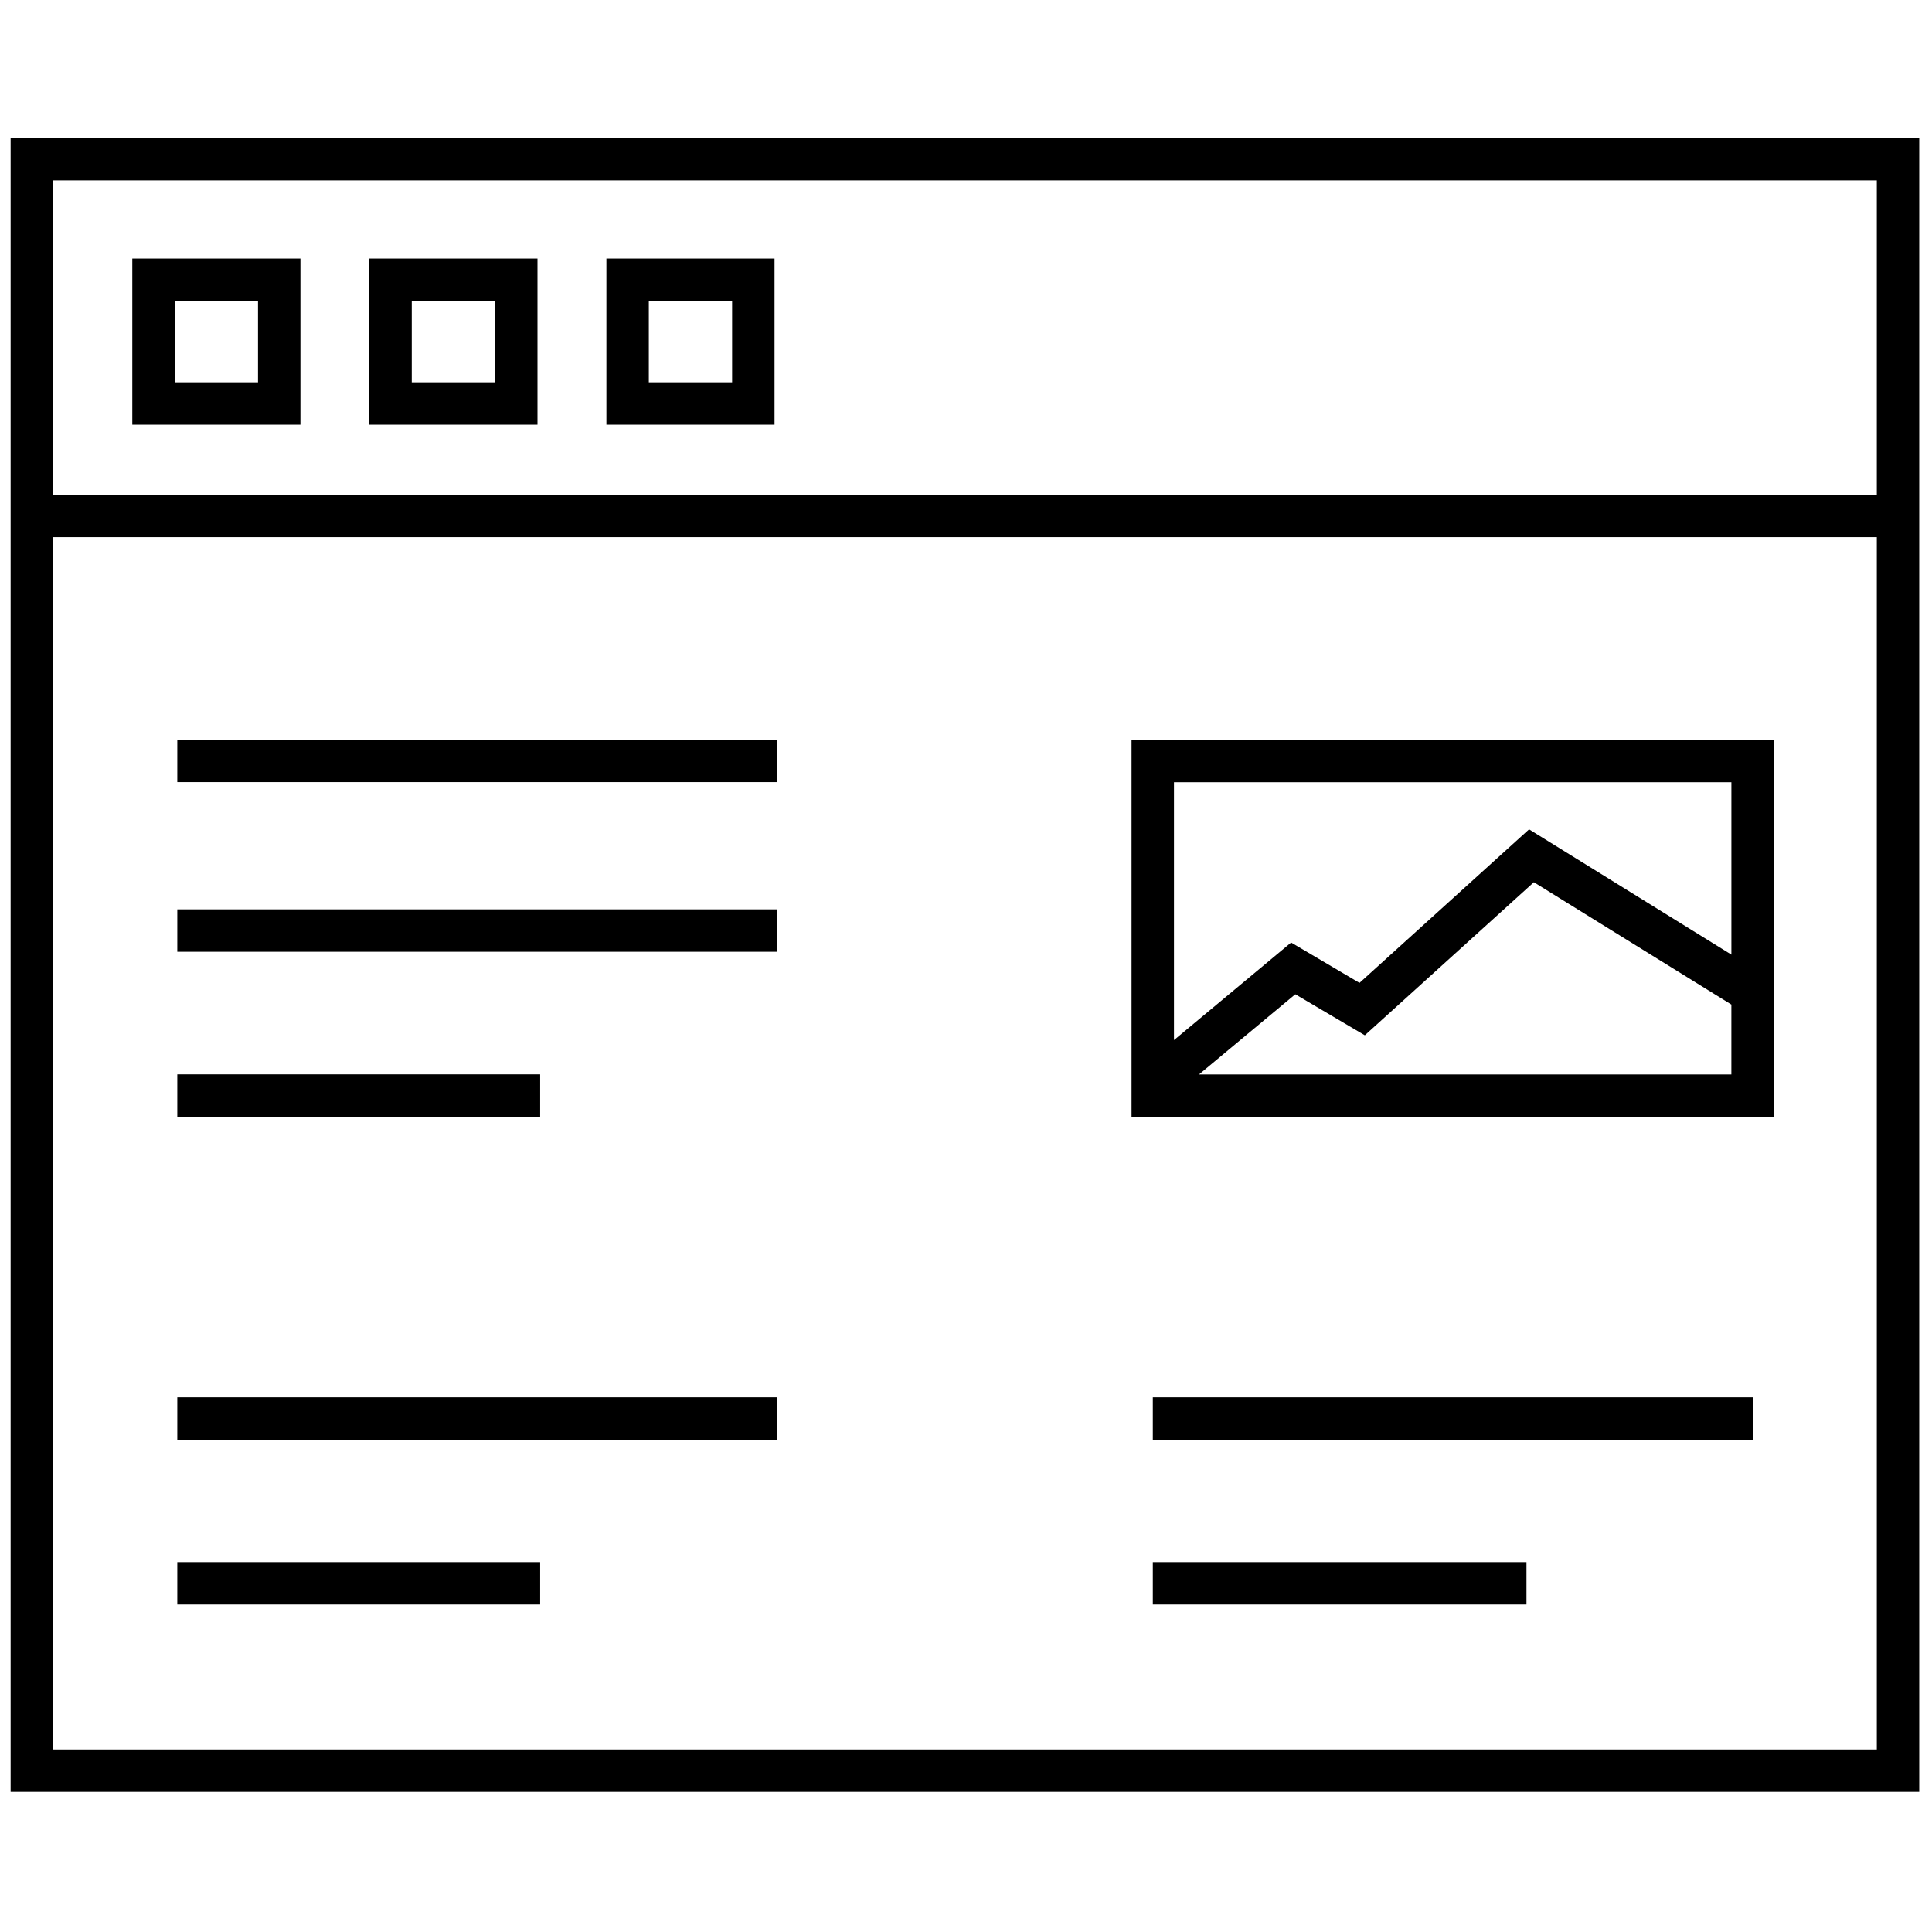
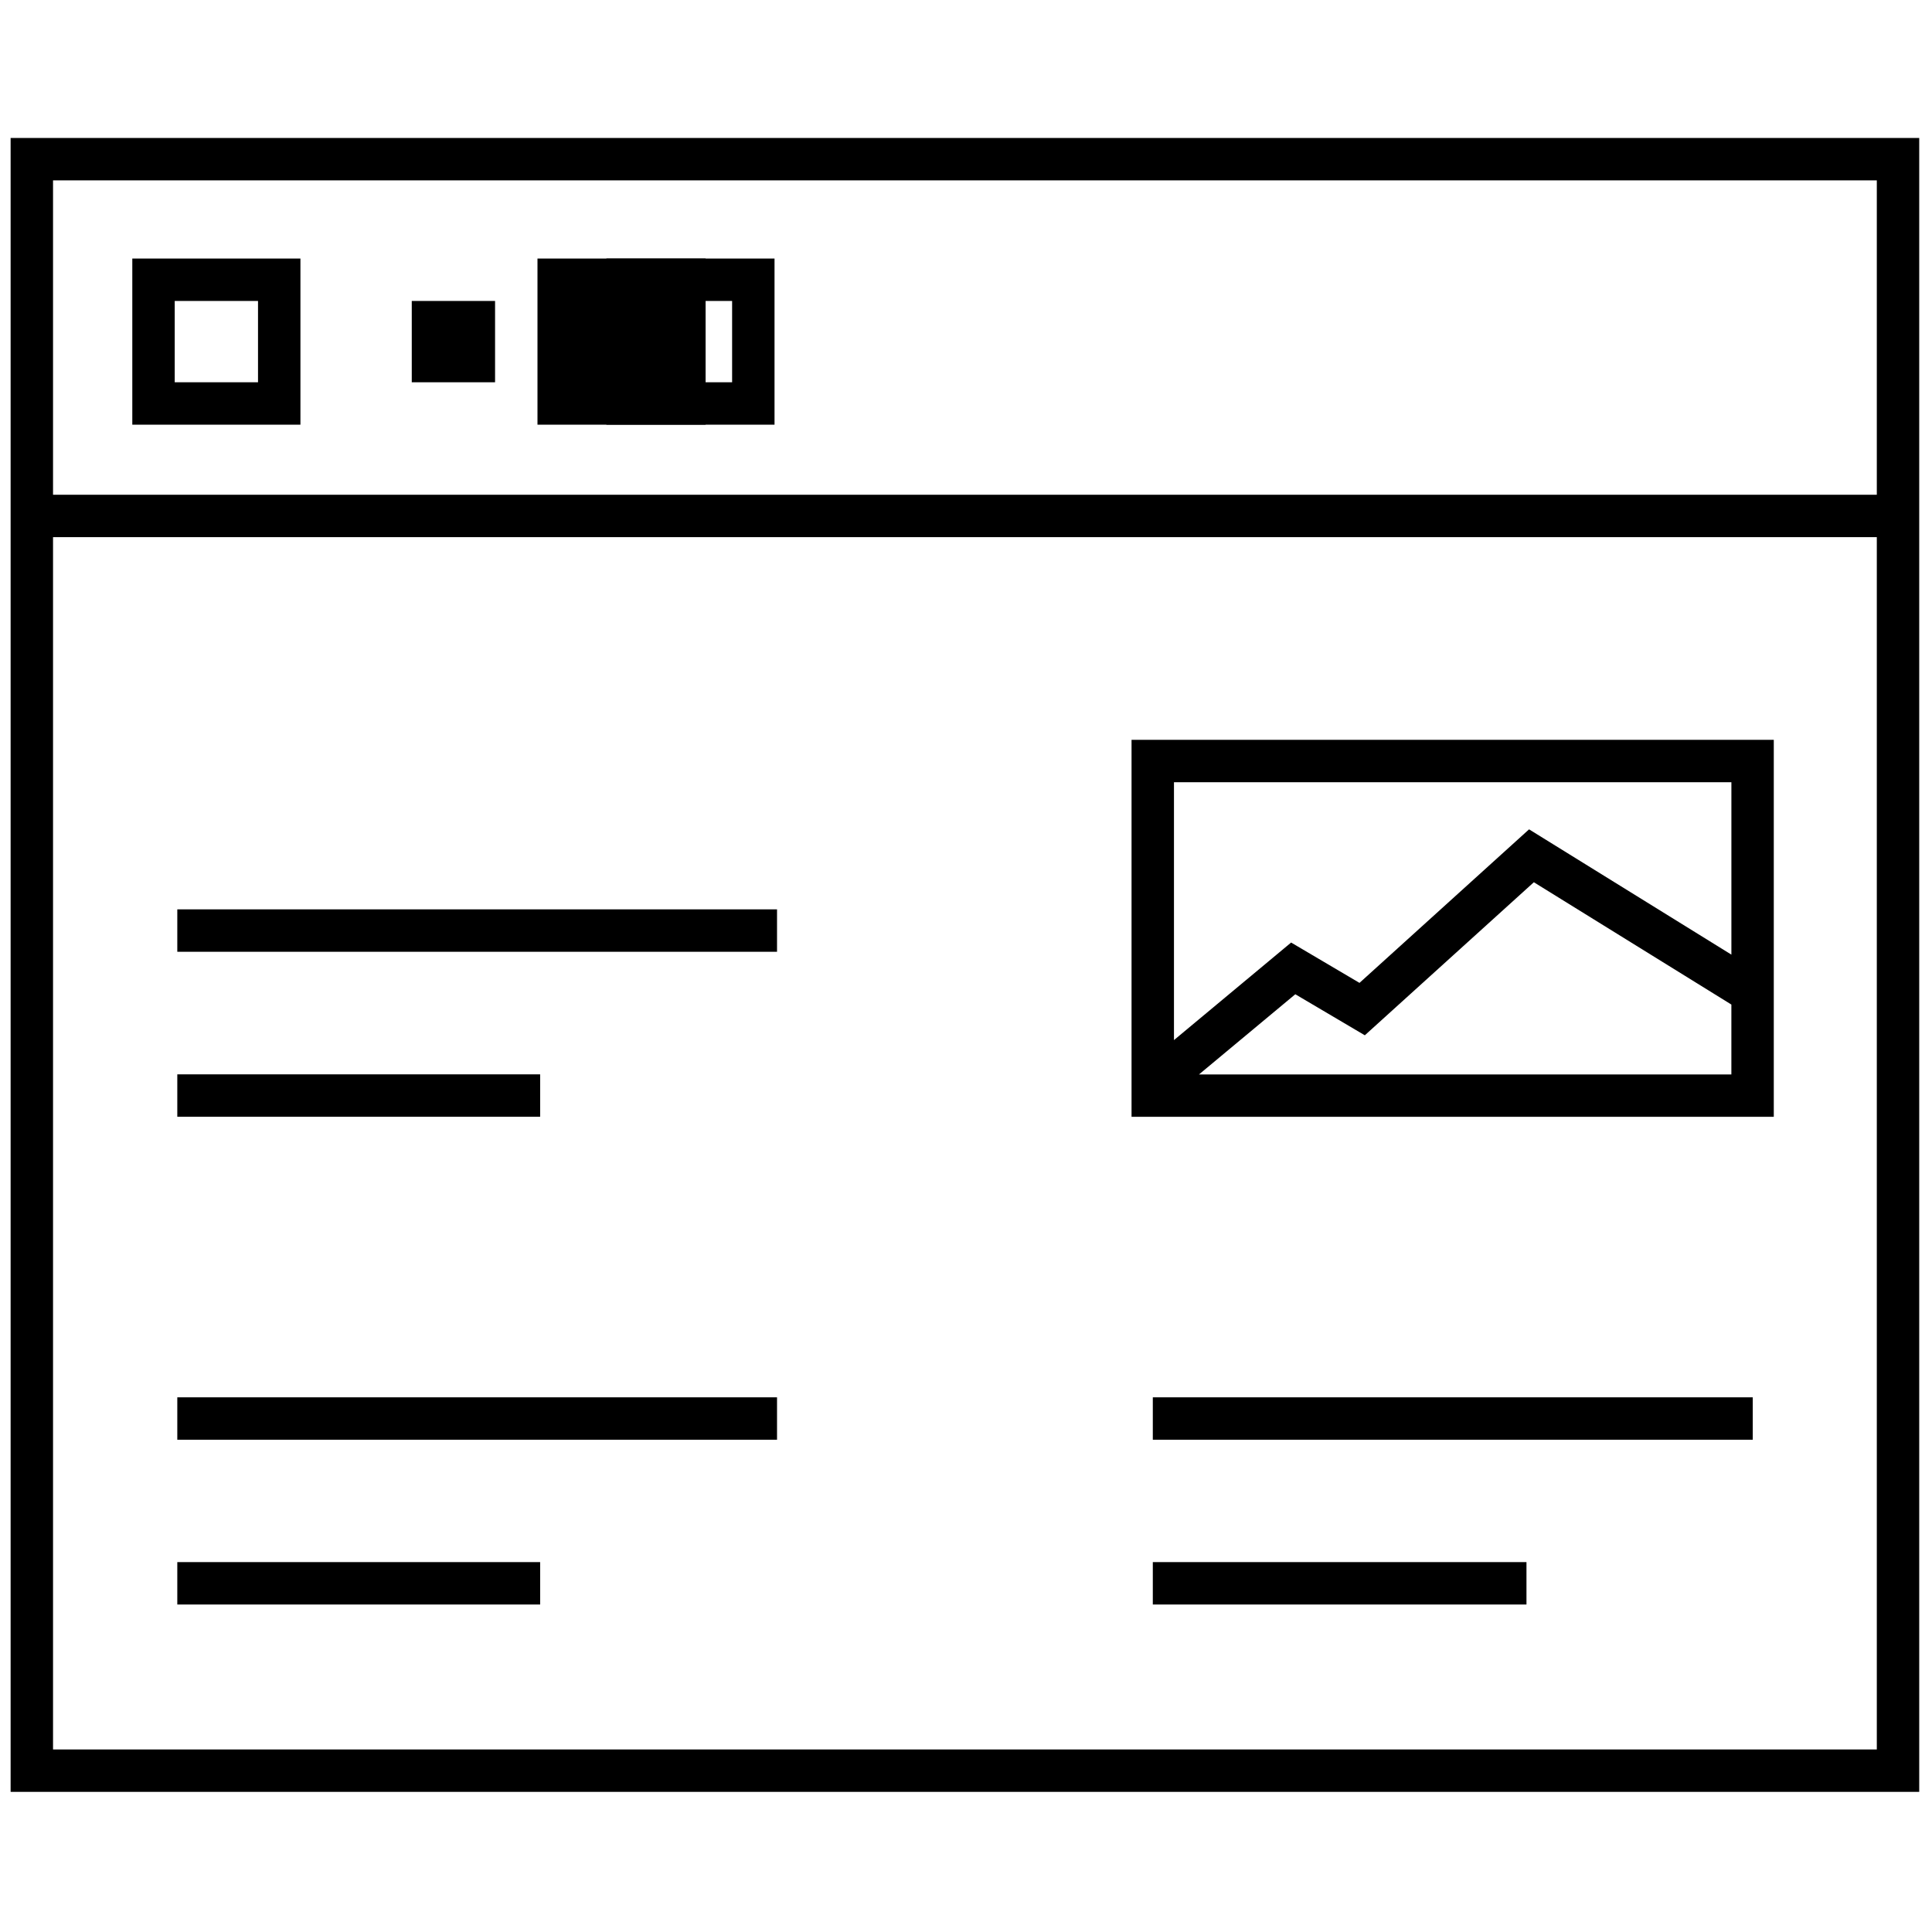
<svg xmlns="http://www.w3.org/2000/svg" width="256" height="256" viewBox="0 0 256 256" xml:space="preserve">
  <defs />
  <g style="stroke: none; stroke-width: 0; stroke-dasharray: none; stroke-linecap: butt; stroke-linejoin: miter; stroke-miterlimit: 10; fill: none; fill-rule: nonzero; opacity: 1;" transform="translate(1.407 1.407) scale(2.81 2.81)">
    <path d="M 0 6.005 v 77.99 h 90 V 6.005 H 0 z M 88 8.005 v 14.823 H 2 V 8.005 H 88 z M 2 81.995 V 24.828 h 86 v 57.167 H 2 z" style="stroke: none; stroke-width: 1; stroke-dasharray: none; stroke-linecap: butt; stroke-linejoin: miter; stroke-miterlimit: 10; fill: rgb(0,0,0); fill-rule: nonzero; opacity: 1;" transform=" matrix(1 0 0 1 0 0) " stroke-linecap="round" />
    <path d="M 13.666 19.525 H 5.738 v -7.834 h 7.928 V 19.525 z M 7.738 17.525 h 3.928 v -3.834 H 7.738 V 17.525 z" style="stroke: none; stroke-width: 1; stroke-dasharray: none; stroke-linecap: butt; stroke-linejoin: miter; stroke-miterlimit: 10; fill: rgb(0,0,0); fill-rule: nonzero; opacity: 1;" transform=" matrix(1 0 0 1 0 0) " stroke-linecap="round" />
-     <path d="M 24.844 19.525 h -7.928 v -7.834 h 7.928 V 19.525 z M 18.916 17.525 h 3.928 v -3.834 h -3.928 V 17.525 z" style="stroke: none; stroke-width: 1; stroke-dasharray: none; stroke-linecap: butt; stroke-linejoin: miter; stroke-miterlimit: 10; fill: rgb(0,0,0); fill-rule: nonzero; opacity: 1;" transform=" matrix(1 0 0 1 0 0) " stroke-linecap="round" />
+     <path d="M 24.844 19.525 v -7.834 h 7.928 V 19.525 z M 18.916 17.525 h 3.928 v -3.834 h -3.928 V 17.525 z" style="stroke: none; stroke-width: 1; stroke-dasharray: none; stroke-linecap: butt; stroke-linejoin: miter; stroke-miterlimit: 10; fill: rgb(0,0,0); fill-rule: nonzero; opacity: 1;" transform=" matrix(1 0 0 1 0 0) " stroke-linecap="round" />
    <path d="M 36.022 19.525 h -7.928 v -7.834 h 7.928 V 19.525 z M 30.094 17.525 h 3.928 v -3.834 h -3.928 V 17.525 z" style="stroke: none; stroke-width: 1; stroke-dasharray: none; stroke-linecap: butt; stroke-linejoin: miter; stroke-miterlimit: 10; fill: rgb(0,0,0); fill-rule: nonzero; opacity: 1;" transform=" matrix(1 0 0 1 0 0) " stroke-linecap="round" />
    <rect x="7.86" y="42.38" rx="0" ry="0" width="28.28" height="2" style="stroke: none; stroke-width: 1; stroke-dasharray: none; stroke-linecap: butt; stroke-linejoin: miter; stroke-miterlimit: 10; fill: rgb(0,0,0); fill-rule: nonzero; opacity: 1;" transform=" matrix(1 0 0 1 0 0) " />
    <rect x="7.86" y="50.16" rx="0" ry="0" width="17.11" height="2" style="stroke: none; stroke-width: 1; stroke-dasharray: none; stroke-linecap: butt; stroke-linejoin: miter; stroke-miterlimit: 10; fill: rgb(0,0,0); fill-rule: nonzero; opacity: 1;" transform=" matrix(1 0 0 1 0 0) " />
    <rect x="7.86" y="65.39" rx="0" ry="0" width="28.28" height="2" style="stroke: none; stroke-width: 1; stroke-dasharray: none; stroke-linecap: butt; stroke-linejoin: miter; stroke-miterlimit: 10; fill: rgb(0,0,0); fill-rule: nonzero; opacity: 1;" transform=" matrix(1 0 0 1 0 0) " />
    <rect x="7.86" y="73.16" rx="0" ry="0" width="17.11" height="2" style="stroke: none; stroke-width: 1; stroke-dasharray: none; stroke-linecap: butt; stroke-linejoin: miter; stroke-miterlimit: 10; fill: rgb(0,0,0); fill-rule: nonzero; opacity: 1;" transform=" matrix(1 0 0 1 0 0) " />
    <rect x="53.86" y="65.39" rx="0" ry="0" width="28.29" height="2" style="stroke: none; stroke-width: 1; stroke-dasharray: none; stroke-linecap: butt; stroke-linejoin: miter; stroke-miterlimit: 10; fill: rgb(0,0,0); fill-rule: nonzero; opacity: 1;" transform=" matrix(1 0 0 1 0 0) " />
    <rect x="53.86" y="73.16" rx="0" ry="0" width="17.62" height="2" style="stroke: none; stroke-width: 1; stroke-dasharray: none; stroke-linecap: butt; stroke-linejoin: miter; stroke-miterlimit: 10; fill: rgb(0,0,0); fill-rule: nonzero; opacity: 1;" transform=" matrix(1 0 0 1 0 0) " />
    <path d="M 52.857 34.385 v 17.778 h 30.285 V 34.385 H 52.857 z M 81.143 36.385 v 8.13 l -9.541 -5.908 l -7.996 7.24 l -3.224 -1.902 l -5.524 4.6 v -12.16 H 81.143 z M 56.039 50.163 l 4.54 -3.78 l 3.278 1.935 l 7.971 -7.217 l 9.314 5.768 v 3.295 H 56.039 z" style="stroke: none; stroke-width: 1; stroke-dasharray: none; stroke-linecap: butt; stroke-linejoin: miter; stroke-miterlimit: 10; fill: rgb(0,0,0); fill-rule: nonzero; opacity: 1;" transform=" matrix(1 0 0 1 0 0) " stroke-linecap="round" />
-     <rect x="7.86" y="34.38" rx="0" ry="0" width="28.28" height="2" style="stroke: none; stroke-width: 1; stroke-dasharray: none; stroke-linecap: butt; stroke-linejoin: miter; stroke-miterlimit: 10; fill: rgb(0,0,0); fill-rule: nonzero; opacity: 1;" transform=" matrix(1 0 0 1 0 0) " />
  </g>
</svg>